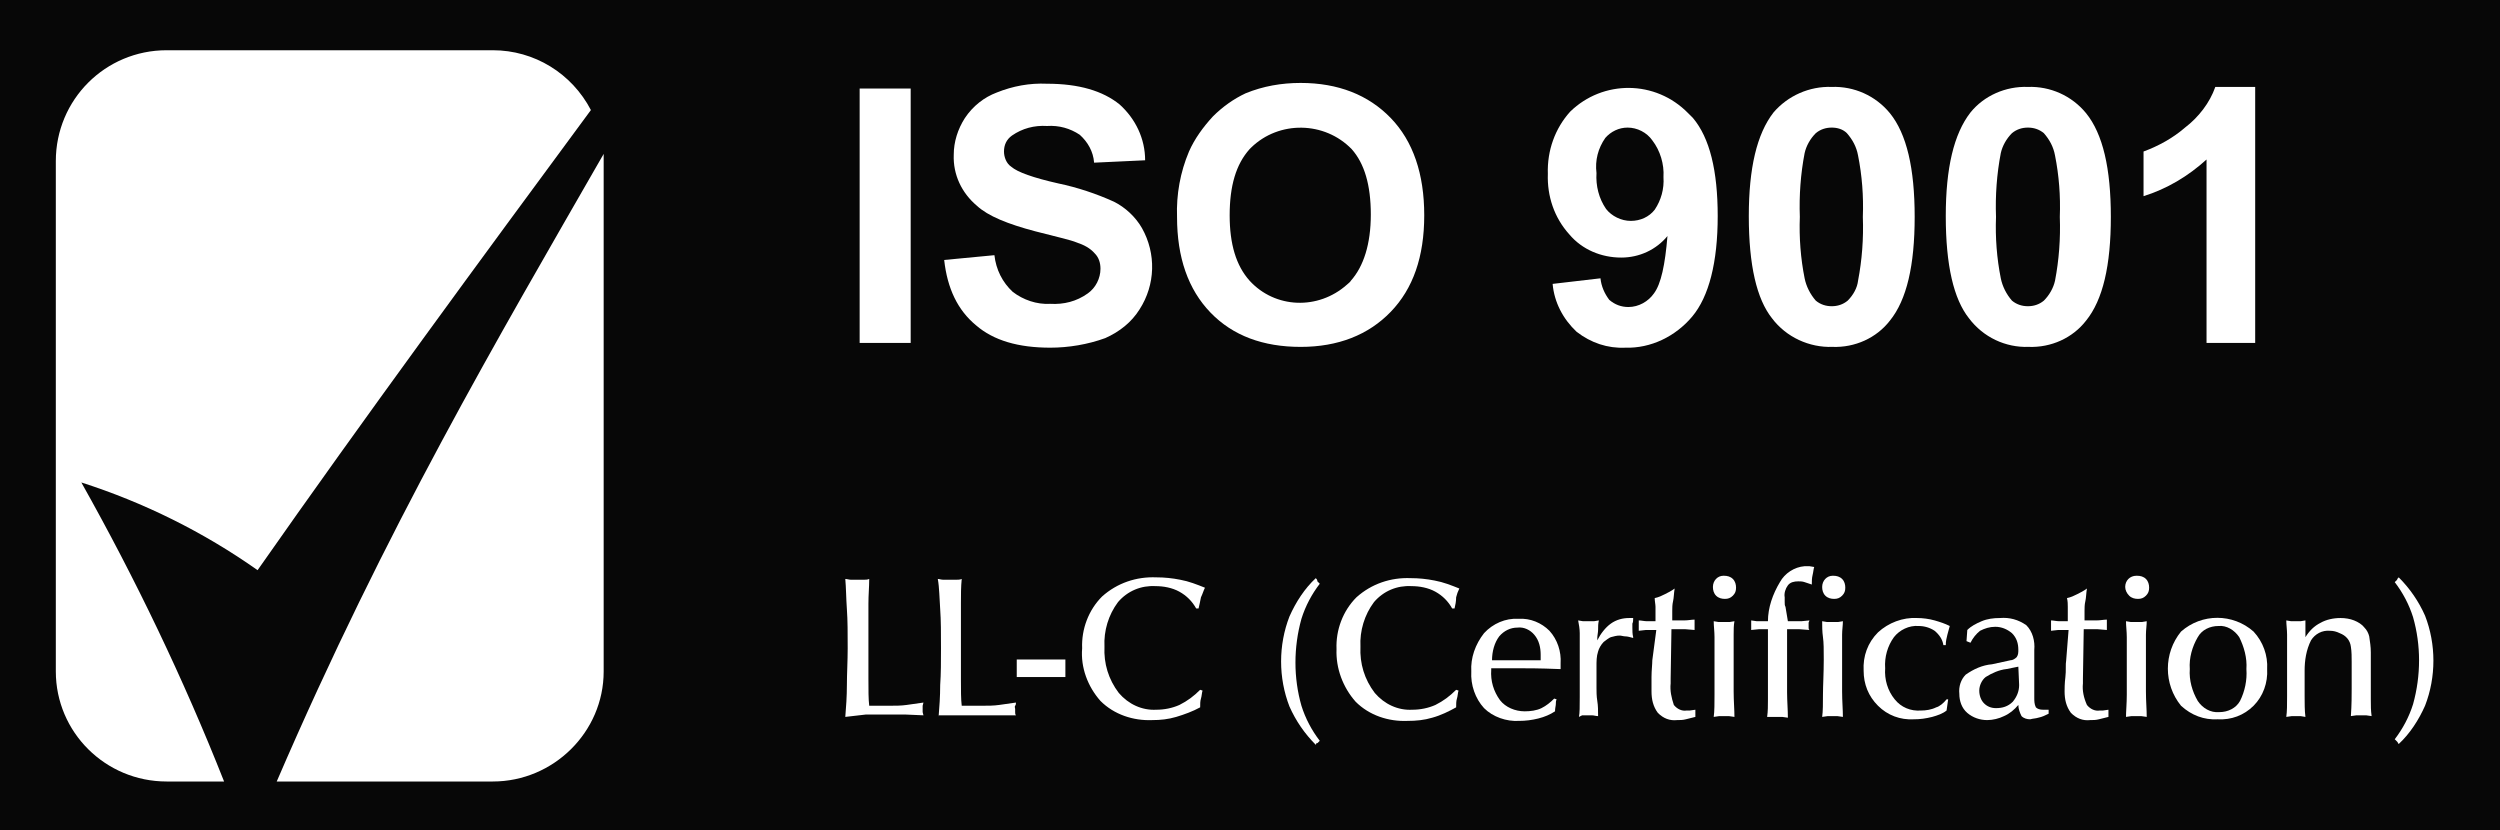
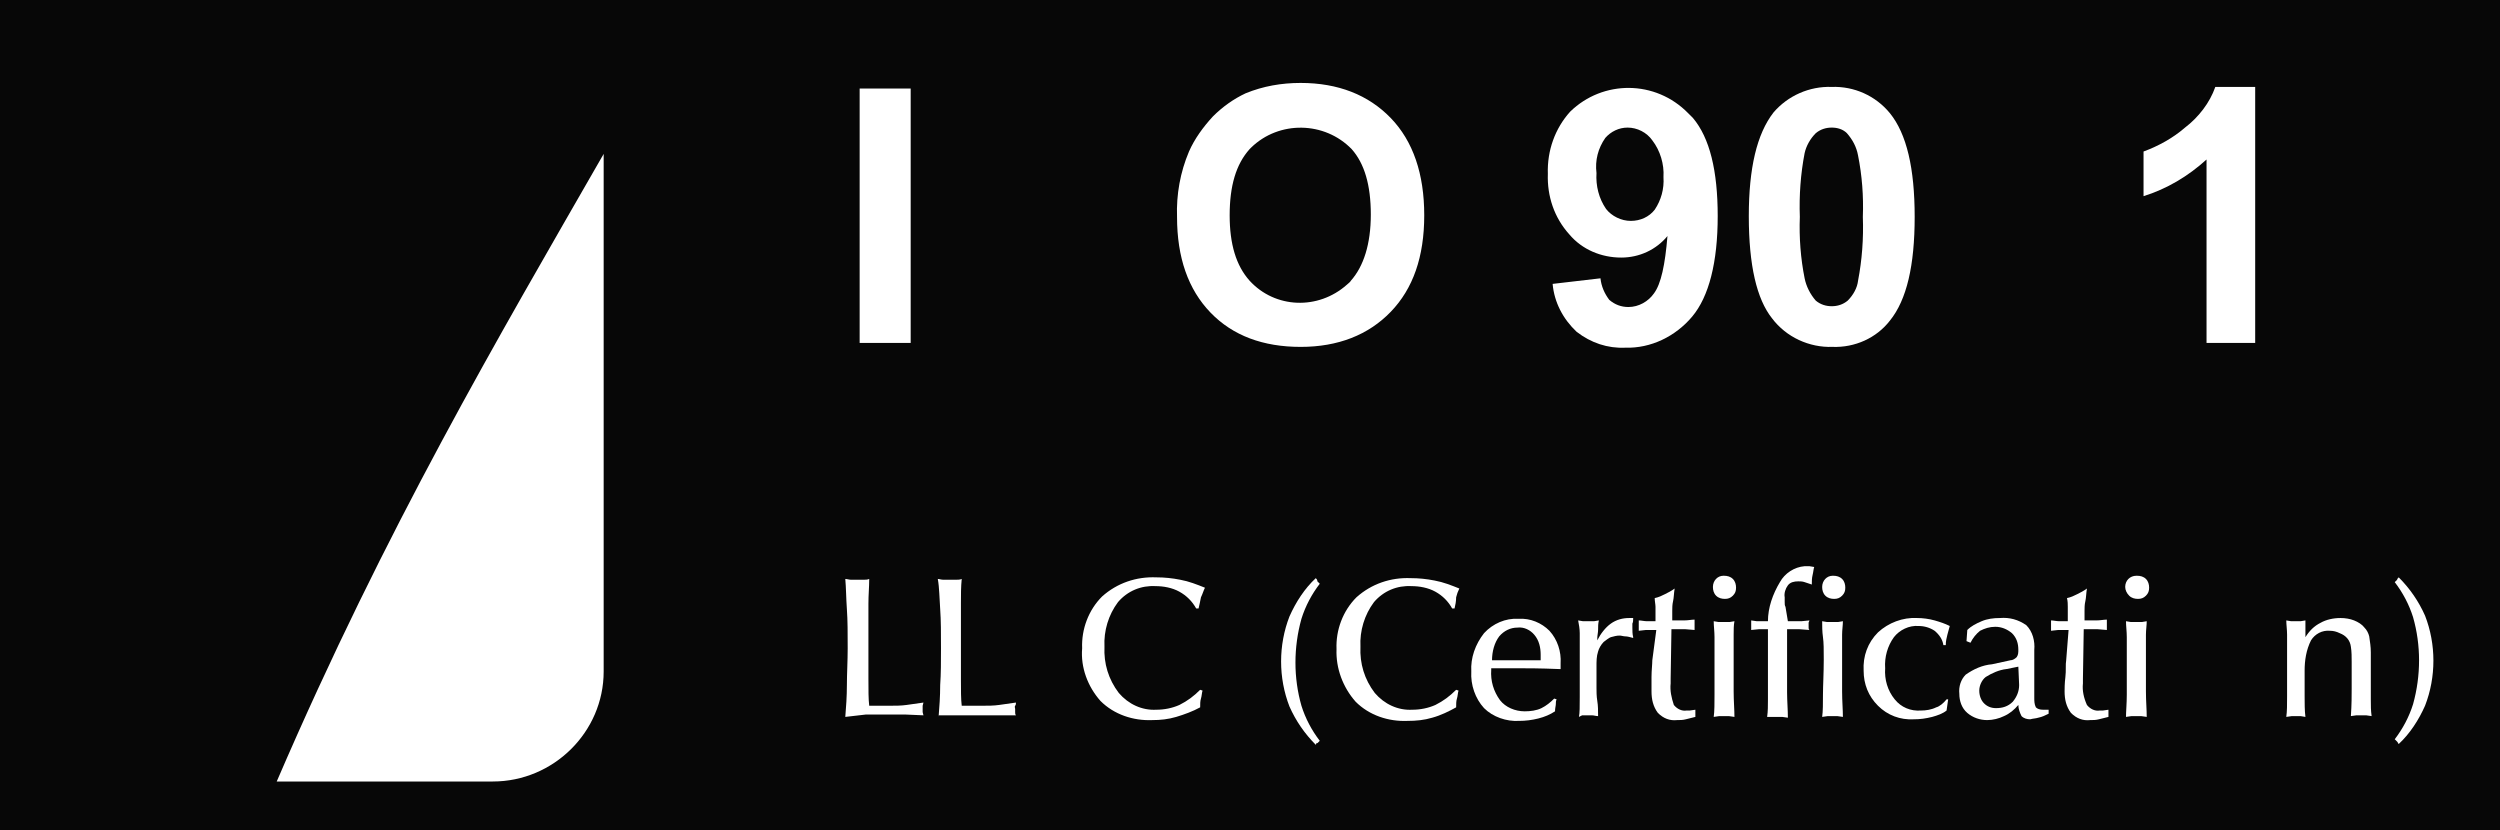
<svg xmlns="http://www.w3.org/2000/svg" version="1.1" x="0px" y="0px" viewBox="0 0 313.5 104.1" style="enable-background:new 0 0 313.5 104.1;" xml:space="preserve">
  <style type="text/css">
	.st0{fill:#070707;}
	.st1{fill:#FFFFFF;}
</style>
  <g id="Warstwa_2">
    <rect class="st0" width="313.5" height="104.1" />
  </g>
  <g id="ISO_9001">
    <title>LL-C_logo-ISO_9001</title>
-     <path class="st1" d="M32.3,71.5c13.3-19,28-39,41.8-57.7C71.7,9.2,67,6.3,61.8,6.3H20.9C13.2,6.3,7,12.5,7,20.2v64   C7,91.8,13.2,98,20.9,98h7.2C23,85.1,17,72.6,10.2,60.5C18,63,25.5,66.7,32.3,71.5z" />
    <path class="st1" d="M34.7,98h27.1c7.6,0,13.9-6.2,13.9-13.8c0,0,0,0,0,0v-64c0-0.3,0-0.6,0-0.9C62.5,42.3,48.4,66.2,34.7,98z" />
    <path class="st1" d="M106,89.9c0.1-1.2,0.2-2.6,0.2-4s0.1-3,0.1-4.6c0-1.9,0-3.5-0.1-4.9s-0.1-2.7-0.2-3.8c0.2,0,0.5,0.1,0.7,0.1   c0.2,0,0.5,0,0.8,0s0.6,0,0.8,0c0.2,0,0.5,0,0.7-0.1c0,1-0.1,2-0.1,3.1s0,2.3,0,3.7c0,2.4,0,4.3,0,5.7s0,2.6,0.1,3.4h2.6   c0.7,0,1.4,0,2.1-0.1c0.7-0.1,1.4-0.2,2.1-0.3c0,0.1-0.1,0.3-0.1,0.4c0,0.2,0,0.3,0,0.4s0,0.3,0,0.4c0,0.1,0.1,0.3,0.1,0.4   l-2.3-0.1H111h-2.4L106,89.9z" />
    <path class="st1" d="M117.7,89.9c0.1-1.2,0.2-2.6,0.2-4c0.1-1.4,0.1-3,0.1-4.6c0-1.9,0-3.5-0.1-4.9s-0.1-2.7-0.3-3.8   c0.2,0,0.4,0.1,0.7,0.1s0.5,0,0.8,0s0.6,0,0.8,0s0.5,0,0.7-0.1c-0.1,1-0.1,2-0.1,3.1s0,2.3,0,3.7c0,2.4,0,4.3,0,5.7s0,2.6,0.1,3.4   h2.6c0.7,0,1.4,0,2.1-0.1c0.7-0.1,1.4-0.2,2.1-0.3c0,0.1,0,0.3-0.1,0.4s0,0.3,0,0.4s0,0.3,0,0.4s0,0.3,0.1,0.4l-2.3,0h-2.4h-2.4   H117.7z" />
-     <path class="st1" d="M127.5,84.9v-2.2h6.1v2.2H127.5z" />
    <path class="st1" d="M150.3,76.3H150c-0.5-0.9-1.2-1.6-2.1-2.1c-0.9-0.5-2-0.7-3-0.7c-1.8-0.1-3.5,0.6-4.7,2   c-1.2,1.6-1.8,3.6-1.7,5.6c-0.1,2.1,0.5,4.1,1.8,5.8c1.2,1.4,2.9,2.2,4.7,2.1c1,0,2-0.2,2.9-0.6c1-0.5,1.8-1.1,2.6-1.9l0.3,0.1   c-0.1,0.3-0.1,0.7-0.2,1s-0.1,0.7-0.1,1.1c-0.9,0.5-2,0.9-3,1.2c-1,0.3-2,0.4-3,0.4c-2.4,0.1-4.8-0.7-6.5-2.4   c-1.6-1.8-2.5-4.2-2.3-6.6c-0.1-2.4,0.8-4.8,2.5-6.5c1.9-1.7,4.3-2.5,6.8-2.4c1,0,2,0.1,3,0.3c1.1,0.2,2.1,0.6,3.1,1   c-0.2,0.4-0.3,0.8-0.5,1.2C150.5,75.4,150.4,75.9,150.3,76.3z" />
    <path class="st1" d="M165,93.4c-1.4-1.4-2.5-3-3.3-4.8c-1.4-3.6-1.4-7.7,0-11.3c0.8-1.8,1.9-3.5,3.3-4.8c0.1,0.1,0.2,0.2,0.2,0.4   c0.1,0.1,0.2,0.2,0.3,0.3c-1,1.3-1.8,2.8-2.3,4.4c-1,3.6-1,7.4,0,10.9c0.5,1.6,1.3,3.1,2.3,4.4c-0.1,0.1-0.2,0.2-0.3,0.3   C165.1,93.1,165.1,93.2,165,93.4z" />
    <path class="st1" d="M182.4,76.3h-0.3c-0.5-0.9-1.2-1.6-2.1-2.1c-0.9-0.5-2-0.7-3-0.7c-1.8-0.1-3.5,0.6-4.7,2   c-1.2,1.6-1.8,3.6-1.7,5.6c-0.1,2.1,0.5,4.1,1.8,5.8c1.2,1.4,2.9,2.2,4.7,2.1c1,0,2-0.2,2.9-0.6c1-0.5,1.8-1.1,2.6-1.9l0.3,0.1   c-0.1,0.3-0.1,0.7-0.2,1s-0.1,0.7-0.1,1.1c-0.9,0.5-1.9,1-3,1.3c-1,0.3-2,0.4-3.1,0.4c-2.4,0.1-4.8-0.7-6.5-2.4   c-1.6-1.8-2.5-4.2-2.4-6.6c-0.1-2.4,0.8-4.8,2.5-6.5c1.9-1.7,4.3-2.5,6.8-2.4c1,0,2,0.1,3,0.3c1.1,0.2,2.1,0.6,3.1,1   c-0.2,0.4-0.3,0.7-0.4,1.1C182.6,75.4,182.5,75.9,182.4,76.3z" />
    <path class="st1" d="M187,83.8V84c-0.1,1.4,0.3,2.7,1.1,3.8c0.7,0.9,1.9,1.4,3.1,1.4c0.7,0,1.5-0.1,2.1-0.4   c0.6-0.3,1.1-0.7,1.6-1.2l0.3,0.1c-0.1,0.2-0.1,0.4-0.1,0.6c0,0.2-0.1,0.5-0.1,0.9c-0.6,0.4-1.3,0.7-2.1,0.9   c-0.8,0.2-1.6,0.3-2.4,0.3c-1.6,0.1-3.3-0.5-4.4-1.6c-1.1-1.2-1.7-2.9-1.6-4.6c-0.1-1.7,0.5-3.4,1.6-4.8c1.1-1.2,2.7-1.9,4.3-1.8   c1.5-0.1,2.9,0.5,3.9,1.5c1,1.1,1.5,2.6,1.4,4.1c0,0.2,0,0.3,0,0.4c0,0.1,0,0.2,0,0.3h-0.2c-2.4-0.1-4.1-0.1-5.2-0.1H189L187,83.8z    M187.1,82.8h1.2c0.7,0,1.9,0,3.7,0h1.2c0-0.2,0-0.3,0-0.4s0-0.2,0-0.3c0-0.9-0.2-1.8-0.8-2.5c-0.5-0.6-1.3-1-2.1-0.9   c-0.9,0-1.7,0.4-2.3,1.1C187.4,80.6,187.1,81.7,187.1,82.8L187.1,82.8z" />
    <path class="st1" d="M198,89.9c0.1-0.5,0.1-1.3,0.1-2.5s0-3,0-5.5c0-1.1,0-1.9,0-2.5c0-0.5-0.1-1.1-0.2-1.6l0.6,0.1   c0.2,0,0.4,0,0.7,0s0.5,0,0.7,0l0.6-0.1c-0.1,0.4-0.1,0.8-0.1,1.2c0,0.3-0.1,0.7-0.1,1v0.3c0.4-0.8,1-1.6,1.7-2.1   c0.7-0.5,1.5-0.7,2.3-0.7h0.3h0.2c0,0.3,0,0.5-0.1,0.7c0,0.2,0,0.3,0,0.5c0,0.4,0,0.8,0.1,1.2v0.1c-0.4-0.1-0.7-0.2-1-0.2   c-0.2,0-0.5-0.1-0.7-0.1c-0.4,0-0.7,0.1-1.1,0.2c-0.3,0.1-0.6,0.4-0.9,0.6c-0.3,0.3-0.6,0.8-0.7,1.2c-0.2,0.6-0.2,1.2-0.2,1.9v2.6   c0,0.5,0,1.1,0.1,1.7s0.1,1.2,0.1,1.9c-0.3,0-0.5-0.1-0.8-0.1c-0.2,0-0.4,0-0.6,0s-0.4,0-0.6,0L198,89.9z" />
    <path class="st1" d="M207.7,79h-0.4h-0.9l-0.9,0.1c0-0.1,0-0.2,0-0.3c0-0.1,0-0.2,0-0.4s0-0.3,0-0.4c0-0.1,0-0.1,0-0.2   c0.3,0,0.7,0.1,1,0.1s0.7,0,1.1,0v-1c0-0.2,0-0.5,0-0.8s-0.1-0.7-0.1-1.1c0.5-0.1,0.9-0.3,1.3-0.5c0.4-0.2,0.8-0.4,1.2-0.7   c-0.1,0.6-0.1,1.2-0.2,1.6s-0.1,0.9-0.1,1.2v1.2c0.5,0,1,0,1.5,0s0.9-0.1,1.3-0.1c0,0.2,0,0.3,0,0.4c0,0.1,0,0.2,0,0.3   c0,0.1,0,0.3,0,0.6V79l-1.2-0.1c-0.4,0-0.8,0-1.2,0h-0.5l-0.1,6.2v0.6c-0.1,0.9,0.1,1.8,0.4,2.7c0.4,0.5,1,0.8,1.6,0.7h0.4l0.7-0.1   v0.9c-0.4,0.1-0.8,0.2-1.2,0.3c-0.4,0.1-0.7,0.1-1.1,0.1c-0.9,0.1-1.7-0.2-2.4-0.9c-0.6-0.8-0.8-1.7-0.8-2.7c0-0.3,0-1,0-1.8   s0.1-1.6,0.1-2.1L207.7,79z" />
    <path class="st1" d="M214.8,73.6c0-0.8,0.6-1.4,1.3-1.4c0,0,0.1,0,0.1,0c0.4,0,0.8,0.1,1.1,0.4c0.3,0.3,0.4,0.7,0.4,1.1   c0,0.4-0.1,0.7-0.4,1c-0.3,0.3-0.6,0.4-1,0.4c-0.4,0-0.8-0.1-1.1-0.4C214.9,74.4,214.8,74,214.8,73.6z M214.9,89.9   c0.1-0.7,0.1-1.7,0.1-2.8s0-2.7,0-4.4c0-1.2,0-2.1,0-2.8s-0.1-1.4-0.1-2l0.6,0.1c0.2,0,0.4,0,0.7,0s0.5,0,0.7,0l0.6-0.1   c-0.1,0.5-0.1,1.1-0.1,1.7s0,1.5,0,2.7c0,1.7,0,3.2,0,4.4s0.1,2.3,0.1,3.2l-0.7-0.1h-0.6c-0.2,0-0.4,0-0.6,0L214.9,89.9z" />
    <path class="st1" d="M221.6,89.9c0.1-0.7,0.1-1.4,0.1-2.2s0-2.1,0-3.8v-5h-0.3c-0.2,0-0.5,0-0.8,0l-1,0.1c0-0.1,0-0.2,0-0.3   s0-0.2,0-0.3s0-0.2,0-0.3s0-0.2,0-0.3l0.7,0.1c0.3,0,0.6,0,0.9,0h0.5c0-1.7,0.6-3.4,1.5-4.9c0.6-1.1,1.8-1.9,3.1-2   c0.2,0,0.4,0,0.6,0l0.6,0.1c-0.1,0.3-0.1,0.6-0.2,1s-0.1,0.8-0.1,1.2c-0.3-0.1-0.6-0.2-0.9-0.3c-0.3-0.1-0.5-0.1-0.8-0.1   c-0.5,0-1,0.1-1.3,0.5c-0.3,0.4-0.5,1-0.4,1.5c0,0.2,0,0.3,0,0.6s0,0.4,0.1,0.6l0.3,1.8h0.6c0.4,0,0.8,0,1.1,0l1-0.1   c0,0.1-0.1,0.2-0.1,0.3c0,0.1,0,0.2,0,0.3c0,0.1,0,0.2,0,0.3c0,0.1,0,0.2,0.1,0.3l-1.3-0.1c-0.4,0-0.8,0-1.1,0h-0.4v4.3   c0,1.3,0,2.5,0,3.6s0.1,2.2,0.1,3.2l-0.7-0.1h-0.6h-0.6L221.6,89.9z" />
    <path class="st1" d="M228.5,73.6c0-0.8,0.6-1.4,1.3-1.4c0,0,0.1,0,0.1,0c0.4,0,0.8,0.1,1.1,0.4c0.3,0.3,0.4,0.7,0.4,1.1   c0,0.4-0.1,0.7-0.4,1c-0.3,0.3-0.6,0.4-1,0.4c-0.4,0-0.8-0.1-1.1-0.4C228.6,74.4,228.5,74,228.5,73.6z M228.5,89.9   c0.1-0.7,0.1-1.7,0.1-2.8s0.1-2.7,0.1-4.4c0-1.2,0-2.1-0.1-2.8s-0.1-1.4-0.1-2l0.6,0.1c0.2,0,0.4,0,0.7,0s0.5,0,0.7,0l0.6-0.1   c0,0.5-0.1,1.1-0.1,1.7s0,1.5,0,2.7c0,1.7,0,3.2,0,4.4s0.1,2.3,0.1,3.2l-0.7-0.1h-0.6c-0.2,0-0.4,0-0.6,0L228.5,89.9z" />
    <path class="st1" d="M244.1,87.7h0.2l-0.2,1.4c-0.5,0.4-1.1,0.6-1.8,0.8c-0.8,0.2-1.5,0.3-2.3,0.3c-1.7,0.1-3.3-0.5-4.5-1.7   c-1.2-1.2-1.8-2.7-1.8-4.4c-0.1-1.8,0.5-3.5,1.8-4.8c1.3-1.2,3.1-1.9,4.9-1.8c0.7,0,1.5,0.1,2.2,0.3c0.7,0.2,1.3,0.4,1.9,0.7   c-0.1,0.4-0.2,0.7-0.3,1.1c-0.1,0.4-0.2,0.8-0.2,1.3h-0.3c-0.1-0.7-0.5-1.3-1.1-1.8c-0.6-0.4-1.3-0.6-2-0.6   c-1.2-0.1-2.4,0.5-3.1,1.4c-0.8,1.1-1.2,2.5-1.1,3.9c-0.1,1.4,0.3,2.8,1.2,3.9c0.8,1,2,1.5,3.3,1.4c0.6,0,1.3-0.1,1.9-0.4   C243.2,88.6,243.7,88.2,244.1,87.7z" />
    <path class="st1" d="M253.1,88.4c-0.5,0.6-1.1,1.1-1.8,1.4c-0.6,0.3-1.4,0.5-2.1,0.5c-0.9,0-1.8-0.3-2.5-0.9c-0.7-0.6-1-1.5-1-2.4   c-0.1-0.9,0.2-1.8,0.8-2.4c1-0.7,2.1-1.2,3.3-1.3l2.3-0.5c0.3,0,0.6-0.2,0.8-0.4c0.2-0.3,0.2-0.6,0.2-0.9c0-0.8-0.2-1.5-0.8-2.1   c-0.6-0.5-1.3-0.8-2.1-0.8c-0.7,0-1.3,0.2-1.9,0.5c-0.5,0.4-0.9,0.9-1.2,1.5l-0.5-0.2l0.1-1.4c0.5-0.5,1.1-0.8,1.8-1.1   c0.7-0.3,1.5-0.4,2.3-0.4c1.2-0.1,2.3,0.2,3.3,0.9c0.8,0.8,1.1,2,1,3.1v6c0,0.4,0,0.8,0.2,1.2c0.2,0.2,0.5,0.3,0.9,0.3h0.1h0.6v0.5   c-0.4,0.2-0.8,0.4-1.3,0.5c-0.3,0.1-0.7,0.1-1,0.2c-0.4,0-0.8-0.1-1.1-0.4C253.3,89.4,253.1,88.9,253.1,88.4z M253.1,83.6l-1.5,0.3   c-0.9,0.1-1.8,0.5-2.6,1c-0.5,0.4-0.8,1.1-0.8,1.7c0,0.6,0.2,1.2,0.6,1.6c0.4,0.4,0.9,0.6,1.5,0.6c0.8,0,1.5-0.2,2.1-0.8   c0.5-0.6,0.8-1.3,0.8-2.1L253.1,83.6z" />
    <path class="st1" d="M259.4,79h-0.4c-0.3,0-0.6,0-0.9,0l-0.9,0.1c0-0.1,0-0.2,0-0.3c0-0.1,0-0.2,0-0.4s0-0.3,0-0.4   c0-0.1,0-0.1,0-0.2c0.3,0,0.7,0.1,1,0.1s0.7,0,1.1,0v-1c0-0.2,0-0.5,0-0.8s0-0.7-0.1-1.1c0.5-0.1,0.9-0.3,1.3-0.5   c0.4-0.2,0.8-0.4,1.2-0.7c-0.1,0.6-0.1,1.2-0.2,1.6s-0.1,0.9-0.1,1.2v1.2c0.5,0,1,0,1.5,0s0.9-0.1,1.3-0.1c0,0.2,0,0.3,0,0.4   c0,0.1,0,0.2,0,0.3c0,0.1,0,0.3,0,0.6V79l-1.2-0.1h-1.2h-0.5l-0.1,6.2v0.6c-0.1,0.9,0.1,1.8,0.5,2.7c0.4,0.5,1,0.8,1.6,0.7h0.4   l0.7-0.1v0.9c-0.4,0.1-0.8,0.2-1.2,0.3c-0.4,0.1-0.7,0.1-1.1,0.1c-0.9,0.1-1.7-0.2-2.4-0.9c-0.6-0.8-0.8-1.7-0.8-2.7   c0-0.3,0-1,0.1-1.8s0-1.6,0.1-2.1L259.4,79z" />
    <path class="st1" d="M266.5,73.6c0-0.8,0.6-1.4,1.4-1.4c0,0,0,0,0.1,0c0.4,0,0.8,0.1,1.1,0.4c0.3,0.3,0.4,0.7,0.4,1.1   c0,0.4-0.1,0.7-0.4,1c-0.3,0.3-0.6,0.4-1,0.4c-0.4,0-0.8-0.1-1.1-0.4C266.7,74.4,266.5,74,266.5,73.6z M266.6,89.9   c0-0.7,0.1-1.7,0.1-2.8s0-2.7,0-4.4c0-1.2,0-2.1,0-2.8s-0.1-1.4-0.1-2l0.6,0.1c0.2,0,0.4,0,0.7,0s0.5,0,0.7,0l0.6-0.1   c0,0.5-0.1,1.1-0.1,1.7s0,1.5,0,2.7c0,1.7,0,3.2,0,4.4s0.1,2.3,0.1,3.2l-0.7-0.1h-0.6h-0.6L266.6,89.9z" />
-     <path class="st1" d="M284.3,83.9c0.1,1.7-0.5,3.4-1.7,4.6c-1.2,1.2-2.8,1.8-4.5,1.7c-1.7,0.1-3.3-0.5-4.6-1.7   c-2.2-2.7-2.2-6.6,0-9.3c2.6-2.3,6.5-2.3,9.1,0C283.8,80.5,284.4,82.2,284.3,83.9z M281.7,83.9c0.1-1.4-0.3-2.8-0.9-4   c-0.6-0.9-1.6-1.5-2.6-1.4c-1.1,0-2.1,0.5-2.6,1.4c-0.7,1.2-1.1,2.6-1,4c-0.1,1.4,0.3,2.8,1,4c0.6,0.9,1.6,1.5,2.7,1.4   c1.1,0,2.1-0.5,2.6-1.4C281.5,86.7,281.8,85.3,281.7,83.9z" />
    <path class="st1" d="M286.7,89.9c0.1-0.7,0.1-1.5,0.1-2.6s0-2.6,0-4.7c0-1.4,0-2.4,0-3s-0.1-1.3-0.1-1.8l0.6,0.1c0.2,0,0.4,0,0.6,0   c0.2,0,0.4,0,0.6,0l0.6-0.1c0,0.6,0,1,0,1.3s0,0.6,0,0.8c0.5-0.8,1.1-1.4,1.9-1.8c0.7-0.4,1.6-0.6,2.5-0.6c0.6,0,1.2,0.1,1.7,0.3   c0.5,0.2,1,0.5,1.3,0.9c0.3,0.3,0.5,0.7,0.6,1.1c0.1,0.7,0.2,1.3,0.2,2v3.7c0,0.7,0,1.4,0,2.2s0,1.4,0.1,2.1l-0.7-0.1h-0.6h-0.6   l-0.7,0.1c0.1-1.4,0.1-2.6,0.1-3.4s0-1.6,0-2.2V83c0-0.6,0-1.3-0.1-1.9c-0.1-0.8-0.6-1.4-1.4-1.7c-0.4-0.2-0.8-0.3-1.2-0.3   c-1-0.1-1.9,0.4-2.4,1.2c-0.6,1.2-0.8,2.5-0.8,3.8c0,1.2,0,2.3,0,3.2s0,1.8,0.1,2.6l-0.6-0.1H288h-0.6L286.7,89.9z" />
    <path class="st1" d="M300.8,72.4c1.4,1.4,2.5,3,3.3,4.8c1.4,3.6,1.4,7.7,0,11.3c-0.8,1.8-1.9,3.5-3.3,4.8c-0.1-0.1-0.1-0.2-0.2-0.3   c-0.1-0.1-0.2-0.2-0.3-0.3c1-1.3,1.8-2.8,2.3-4.4c1-3.6,1-7.4,0-10.9c-0.5-1.6-1.3-3.1-2.3-4.4c0.1-0.1,0.2-0.2,0.3-0.3   C300.6,72.6,300.7,72.5,300.8,72.4z" />
    <line class="st1" x1="106" y1="56.7" x2="307" y2="56.7" />
    <path class="st1" d="M107.8,43V11.1h6.4V43H107.8z" />
-     <path class="st1" d="M118.4,32.6l6.3-0.6c0.2,1.8,1,3.4,2.3,4.6c1.3,1,3,1.6,4.7,1.5c1.7,0.1,3.3-0.3,4.7-1.3   c1-0.7,1.6-1.9,1.6-3.1c0-0.7-0.2-1.4-0.7-1.9c-0.6-0.7-1.4-1.1-2.3-1.4c-0.7-0.3-2.5-0.7-5.2-1.4c-3.4-0.9-5.9-1.9-7.3-3.2   c-1.9-1.6-3-3.9-2.9-6.4c0-1.6,0.5-3.2,1.4-4.6c1-1.5,2.4-2.6,4-3.2c2-0.8,4.1-1.2,6.3-1.1c4,0,7,0.9,9.1,2.6c2,1.8,3.2,4.3,3.2,7   l-6.4,0.3c-0.1-1.4-0.8-2.6-1.8-3.5c-1.2-0.8-2.6-1.2-4.1-1.1c-1.6-0.1-3.1,0.3-4.4,1.2c-0.7,0.5-1,1.2-1,2c0,0.7,0.3,1.5,0.9,1.9   c0.8,0.7,2.8,1.4,5.9,2.1c2.4,0.5,4.8,1.3,7,2.3c1.4,0.7,2.7,1.9,3.5,3.3c1.8,3.2,1.7,7.1-0.3,10.2c-1,1.6-2.5,2.8-4.3,3.6   c-2.2,0.8-4.6,1.2-6.9,1.2c-4,0-7.1-0.9-9.3-2.8C120.1,38.9,118.8,36.2,118.4,32.6z" />
    <path class="st1" d="M147.6,27.2c-0.1-2.8,0.4-5.6,1.5-8.2c0.7-1.6,1.8-3.1,3-4.4c1.2-1.2,2.6-2.2,4.1-2.9c2.2-0.9,4.5-1.3,6.9-1.3   c4.7,0,8.5,1.5,11.3,4.4s4.2,7,4.2,12.2c0,5.2-1.4,9.2-4.2,12.1s-6.6,4.4-11.3,4.4c-4.7,0-8.5-1.4-11.3-4.3   C149,36.3,147.6,32.3,147.6,27.2z M154.2,27c0,3.6,0.8,6.3,2.5,8.2c3.2,3.5,8.6,3.7,12.2,0.5c0.2-0.2,0.4-0.3,0.5-0.5   c1.6-1.8,2.5-4.6,2.5-8.3s-0.8-6.4-2.4-8.2c-3.4-3.5-9.1-3.6-12.6-0.2c-0.1,0.1-0.1,0.1-0.2,0.2C155,20.6,154.2,23.3,154.2,27z" />
    <path class="st1" d="M194.7,35.6l6-0.7c0.1,1,0.5,1.9,1.1,2.7c0.7,0.6,1.5,0.9,2.4,0.9c1.3,0,2.5-0.7,3.2-1.7   c0.9-1.2,1.4-3.6,1.7-7.2c-1.4,1.7-3.5,2.7-5.8,2.7c-2.5,0-4.9-1-6.5-2.9c-1.9-2.1-2.8-4.8-2.7-7.6c-0.1-2.9,0.9-5.7,2.8-7.8   c4.1-4,10.7-4,14.8,0.2c0.2,0.2,0.4,0.4,0.6,0.6c2.1,2.5,3.1,6.6,3.1,12.3c0,5.8-1.1,10.1-3.2,12.6c-2.1,2.5-5.2,4-8.4,3.9   c-2.2,0.1-4.3-0.6-6.1-2C196,40,194.9,37.9,194.7,35.6z M208.6,22.2c0.1-1.6-0.4-3.3-1.4-4.6c-0.7-1-1.9-1.6-3.1-1.6   c-1.1,0-2.1,0.5-2.8,1.3c-0.9,1.3-1.3,2.8-1.1,4.4c-0.1,1.6,0.3,3.2,1.2,4.5c0.7,0.9,1.9,1.5,3.1,1.5c1.2,0,2.3-0.5,3-1.4   C208.3,25.1,208.7,23.7,208.6,22.2z" />
    <path class="st1" d="M229.7,10.9c2.8-0.1,5.5,1.1,7.3,3.3c2.1,2.6,3.1,6.9,3.1,13s-1,10.4-3.1,13c-1.7,2.2-4.4,3.4-7.2,3.3   c-2.9,0.1-5.8-1.2-7.6-3.6c-1.9-2.4-2.9-6.6-2.9-12.8c0-6,1-10.3,3.1-13C224.2,12,226.9,10.8,229.7,10.9z M229.7,16   c-0.7,0-1.4,0.2-2,0.7c-0.7,0.7-1.2,1.6-1.4,2.5c-0.5,2.6-0.7,5.3-0.6,8c-0.1,2.6,0.1,5.2,0.6,7.7c0.2,1,0.7,2,1.4,2.8   c0.6,0.5,1.3,0.7,2,0.7c0.7,0,1.4-0.2,2-0.7c0.7-0.7,1.2-1.6,1.3-2.5c0.5-2.6,0.7-5.3,0.6-8c0.1-2.6-0.1-5.2-0.6-7.7   c-0.2-1.1-0.7-2-1.4-2.8C231.1,16.2,230.4,16,229.7,16z" />
-     <path class="st1" d="M254.3,10.9c2.8-0.1,5.5,1.1,7.3,3.3c2.1,2.6,3.1,6.9,3.1,13s-1,10.4-3.1,13c-1.7,2.2-4.4,3.4-7.2,3.3   c-2.9,0.1-5.7-1.2-7.5-3.6c-1.9-2.4-2.9-6.6-2.9-12.8c0-6,1-10.3,3.1-13C248.8,12,251.5,10.8,254.3,10.9z M254.3,16   c-0.7,0-1.4,0.2-2,0.7c-0.7,0.7-1.2,1.6-1.4,2.5c-0.5,2.6-0.7,5.3-0.6,8c-0.1,2.6,0.1,5.2,0.6,7.7c0.2,1,0.7,2,1.4,2.8   c0.6,0.5,1.3,0.7,2,0.7c0.7,0,1.4-0.2,2-0.7c0.7-0.7,1.2-1.6,1.4-2.5c0.5-2.6,0.7-5.3,0.6-8c0.1-2.6-0.1-5.2-0.6-7.7   c-0.2-1.1-0.7-2-1.4-2.8C255.7,16.2,255,16,254.3,16z" />
    <path class="st1" d="M282.8,43h-6.1v-23c-2.3,2.1-5,3.7-7.9,4.6V19c1.9-0.7,3.7-1.7,5.2-3c1.7-1.3,3.1-3.1,3.8-5.1h5L282.8,43z" />
  </g>
</svg>